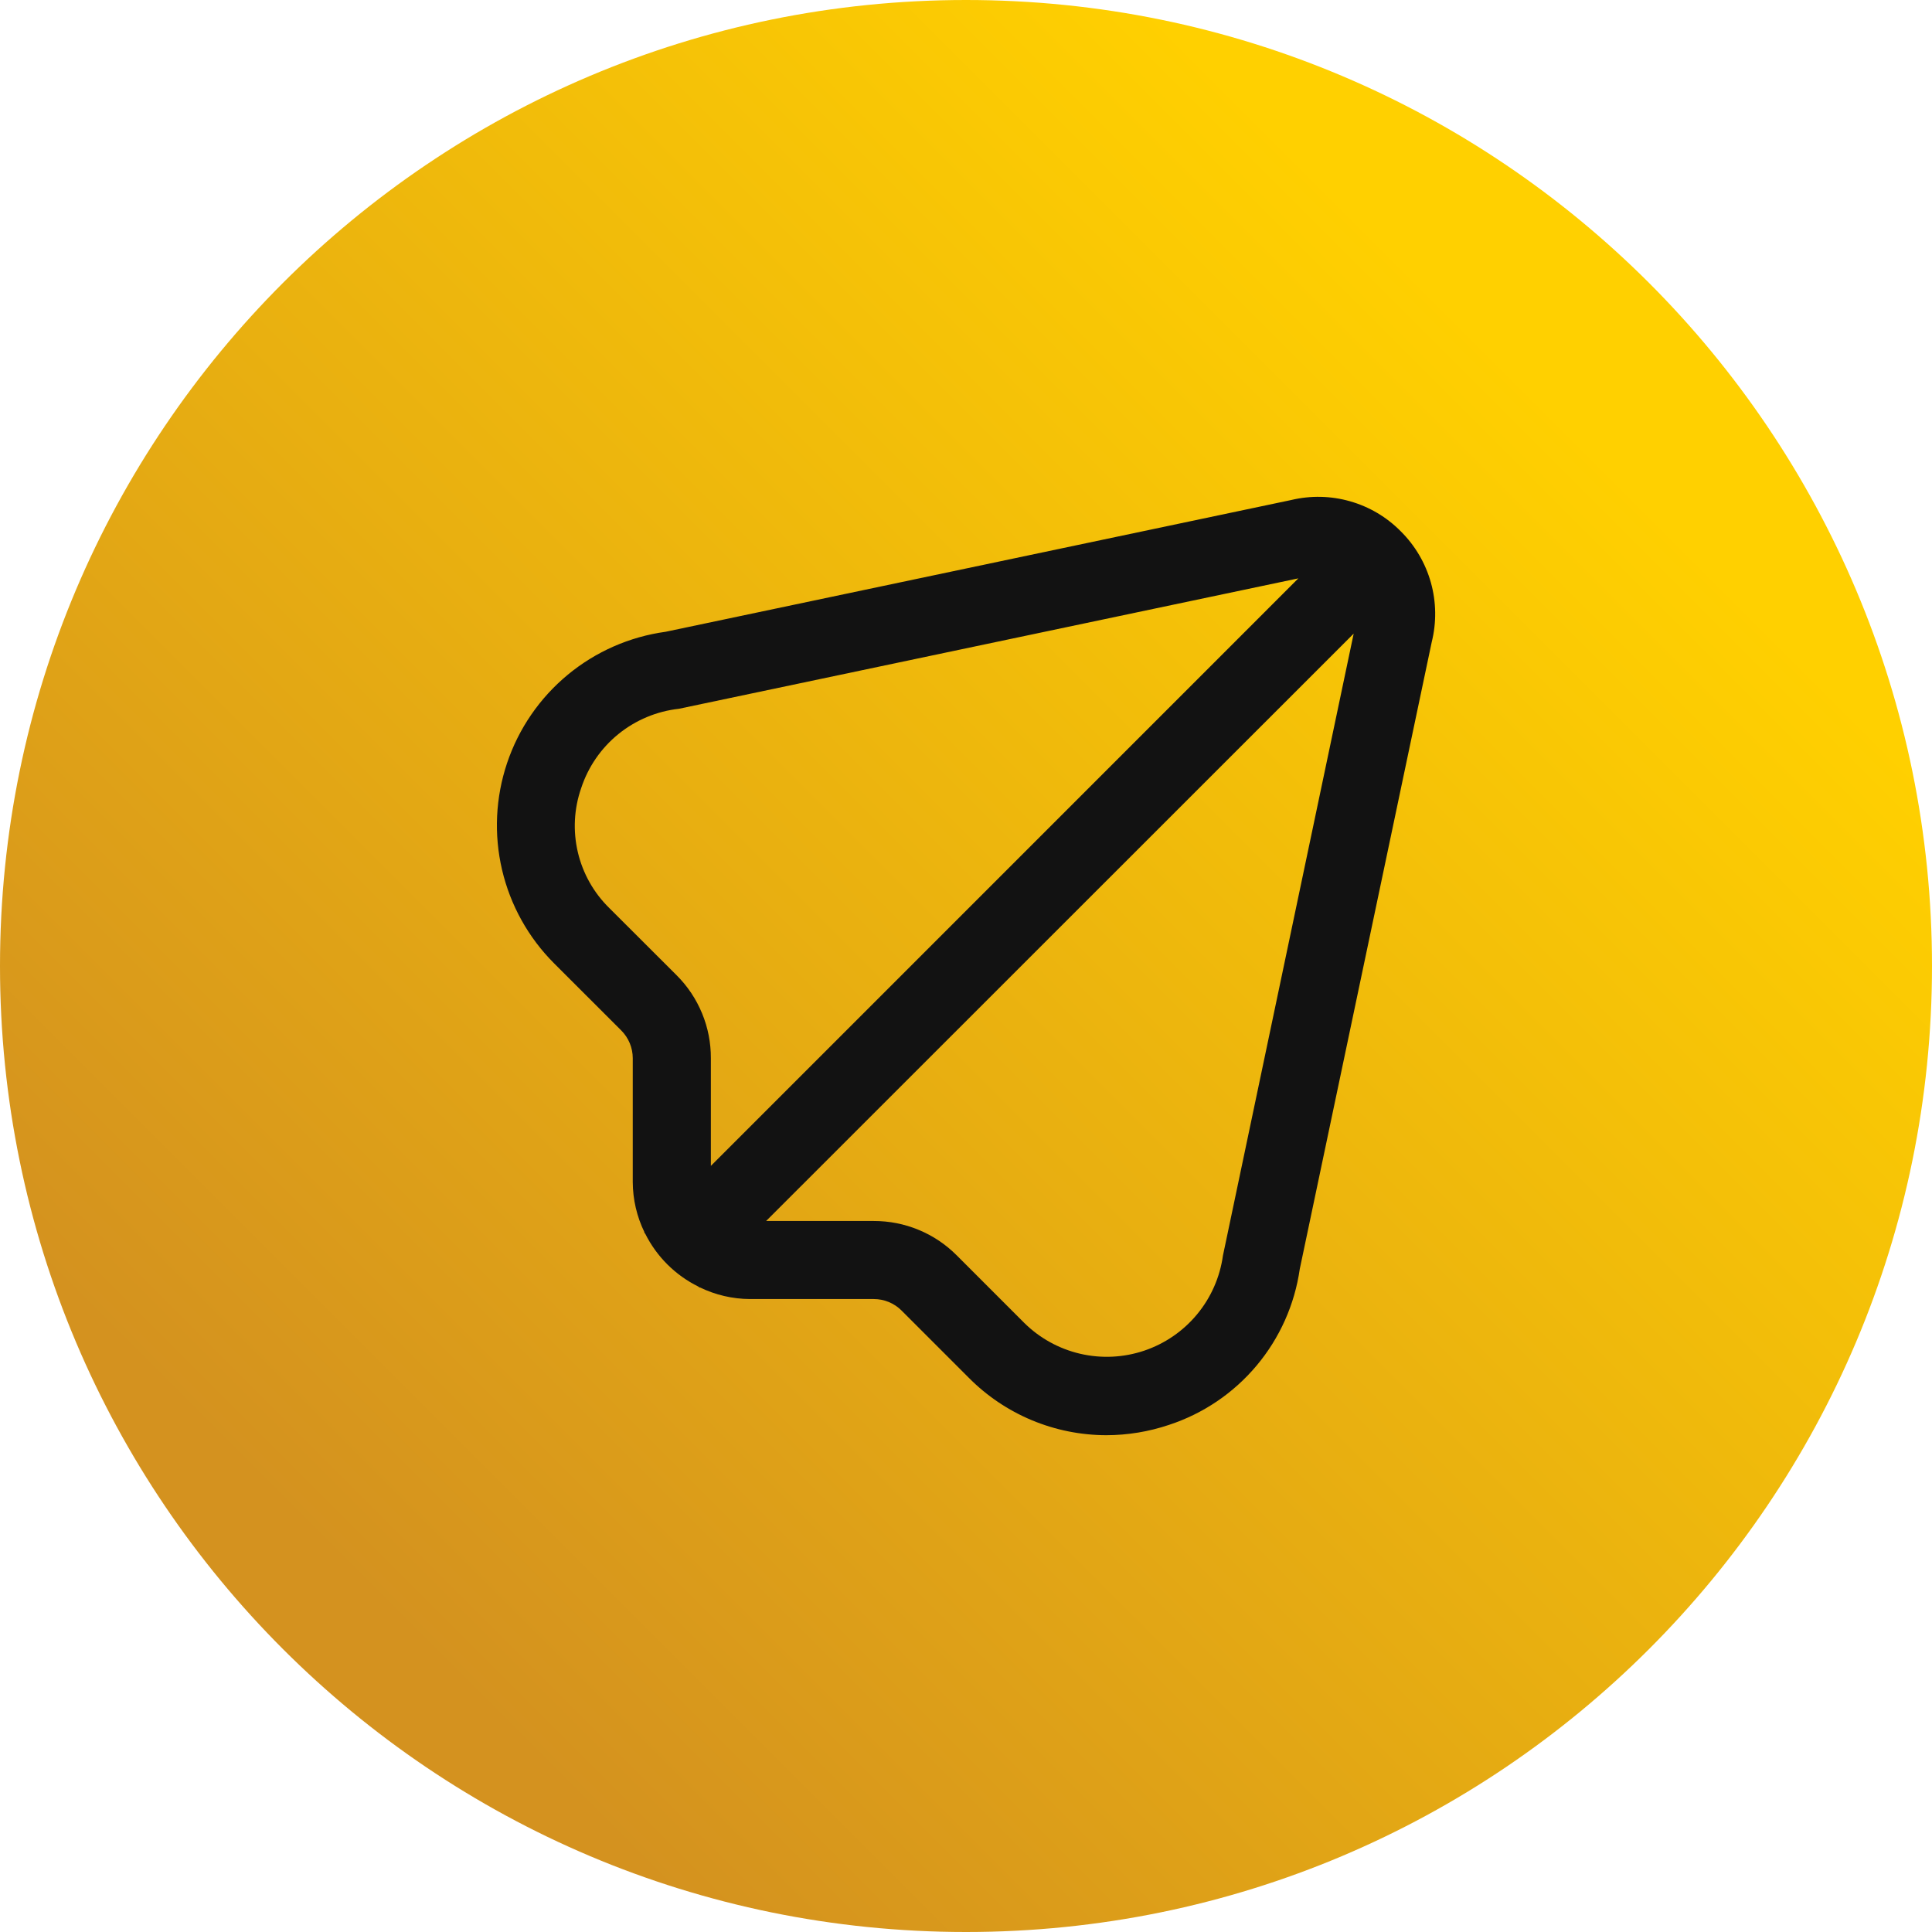
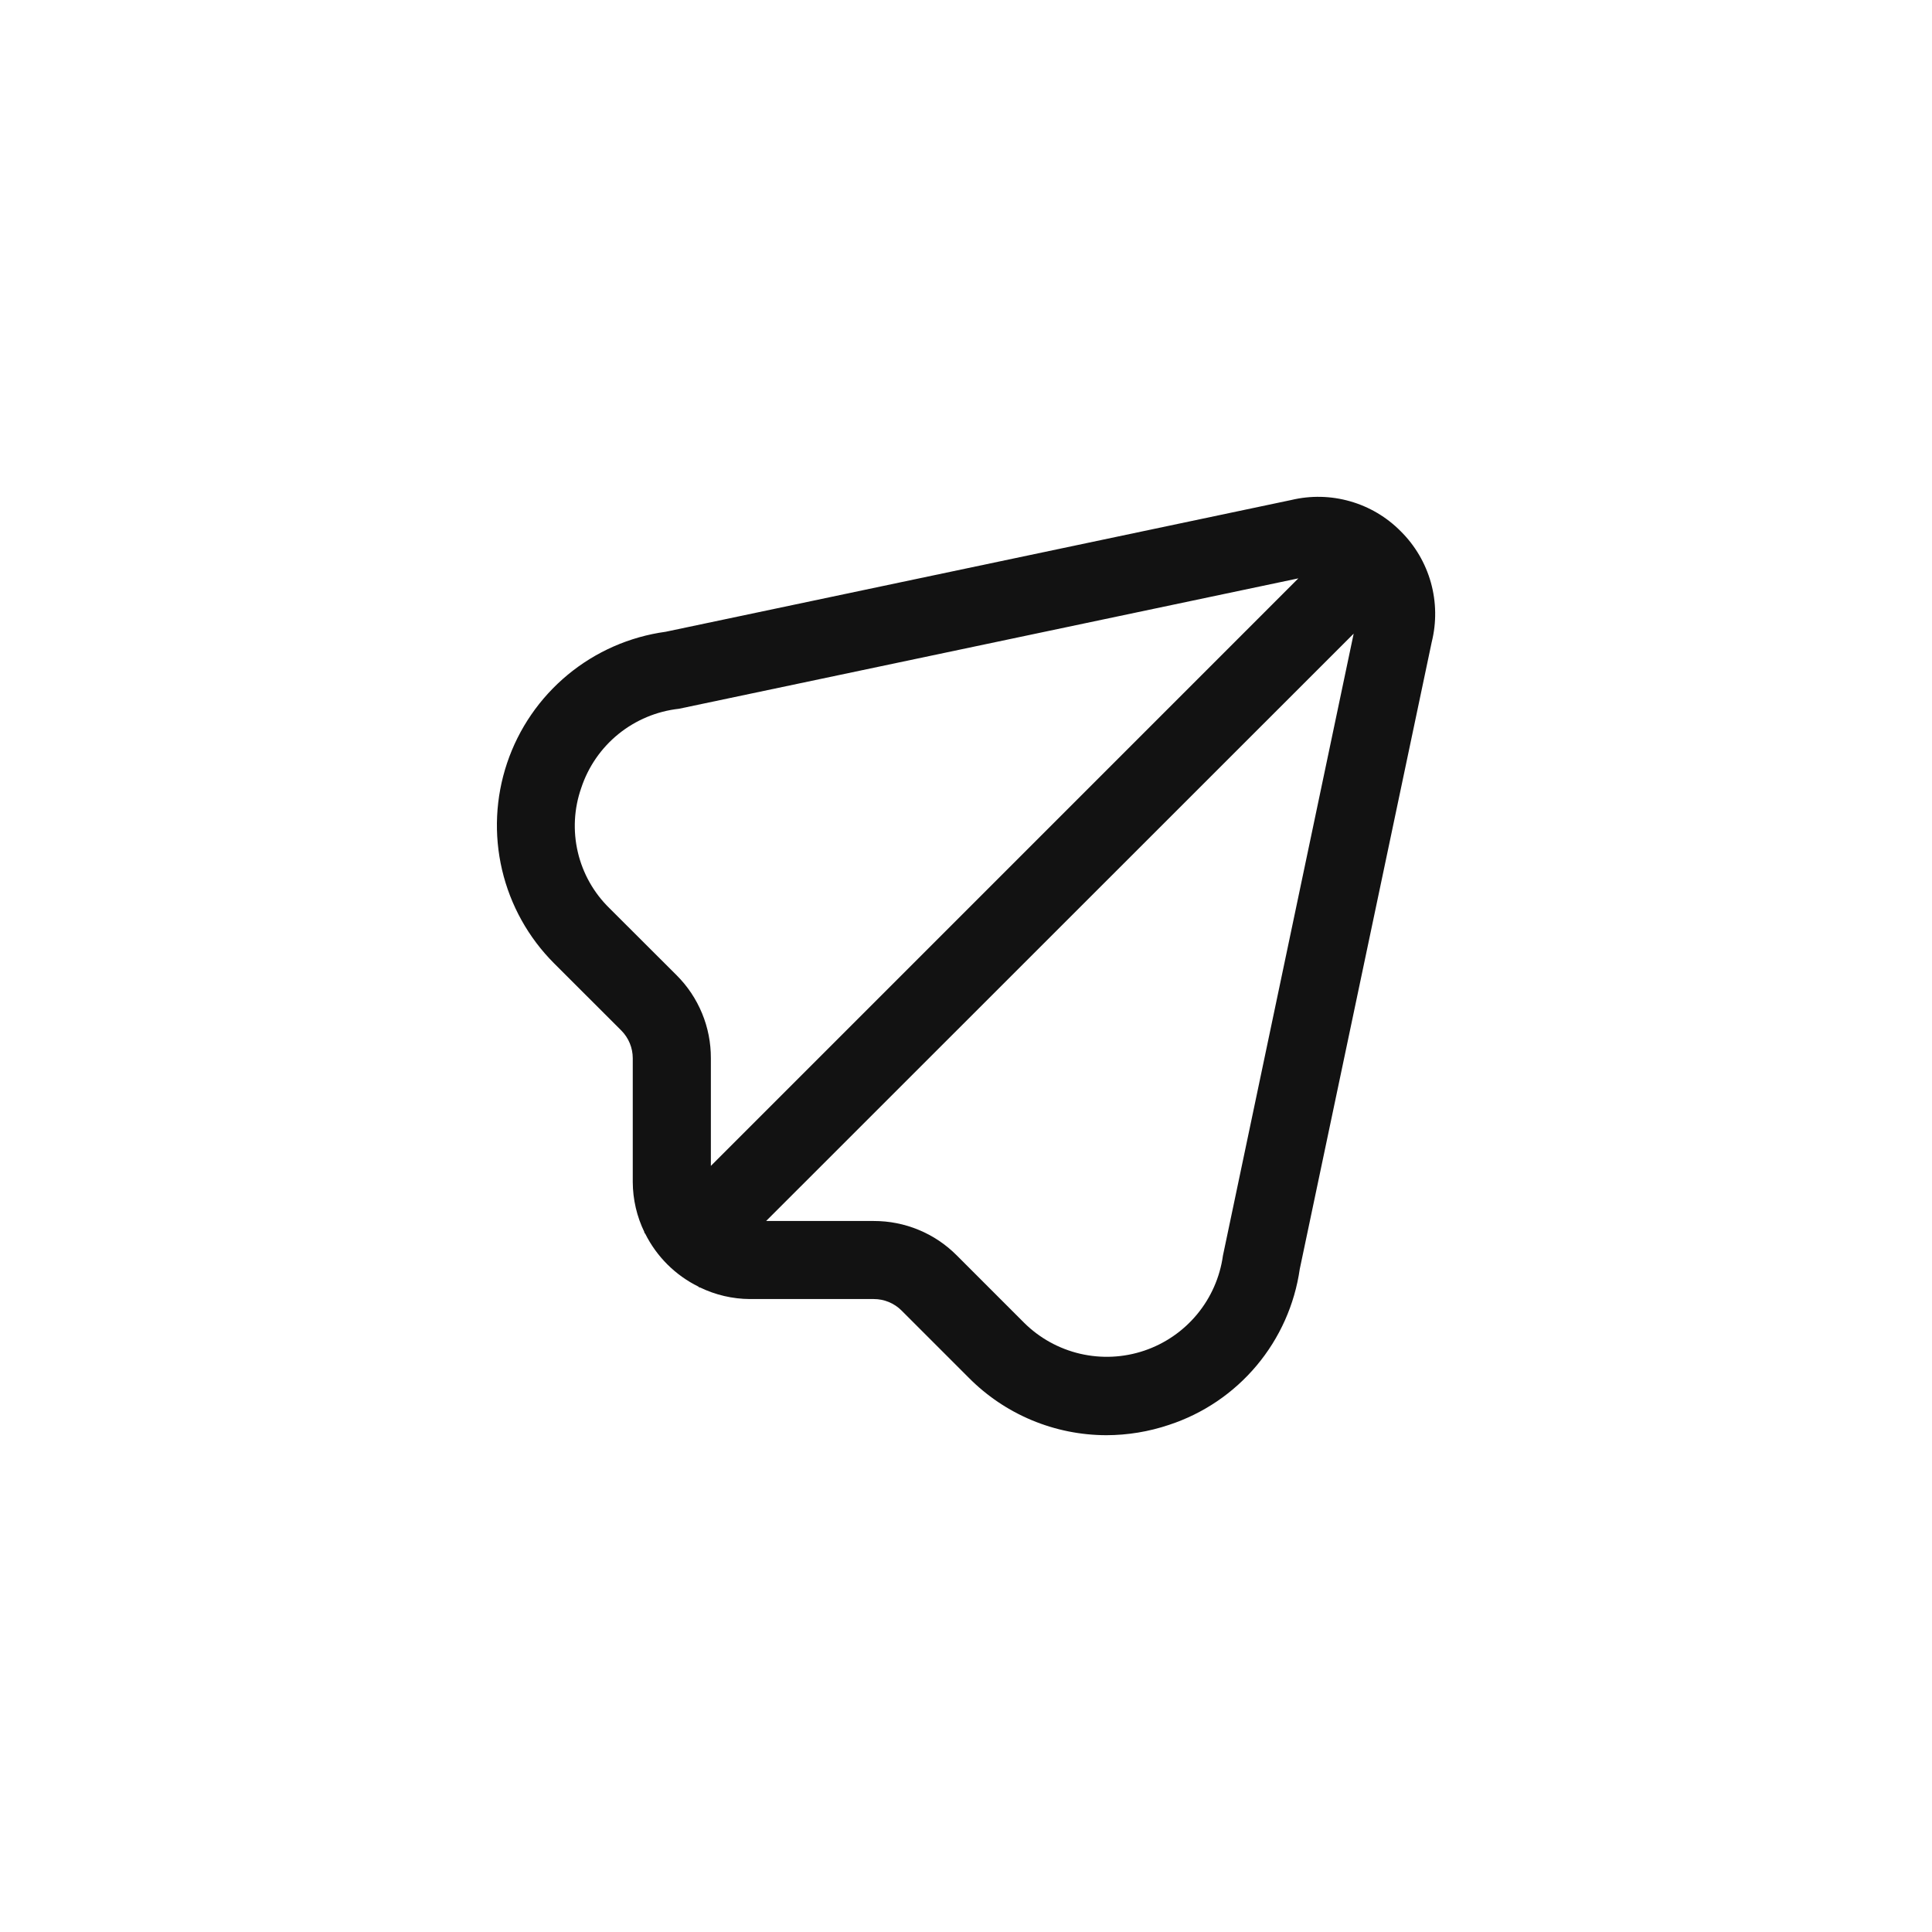
<svg xmlns="http://www.w3.org/2000/svg" width="70" height="70" viewBox="0 0 70 70" fill="none">
-   <path d="M70 35C70 54.33 54.33 70 35 70C15.67 70 0 54.33 0 35C0 15.67 15.67 0 35 0C54.33 0 70 15.67 70 35Z" fill="url(#paint0_linear_281_36852)" />
  <path d="M50.752 19.25C50.244 18.735 49.612 18.361 48.917 18.163C48.222 17.964 47.488 17.948 46.785 18.116L24.119 22.89C22.813 23.069 21.584 23.609 20.569 24.449C19.554 25.289 18.793 26.396 18.373 27.645C17.953 28.894 17.89 30.235 18.191 31.518C18.492 32.8 19.145 33.974 20.077 34.905L22.511 37.337C22.642 37.469 22.747 37.626 22.818 37.798C22.889 37.97 22.926 38.154 22.926 38.34V42.828C22.929 43.459 23.074 44.082 23.351 44.649L23.339 44.659L23.376 44.696C23.791 45.53 24.469 46.205 25.306 46.617L25.343 46.654L25.352 46.642C25.92 46.919 26.542 47.064 27.173 47.067H31.661C32.036 47.067 32.397 47.216 32.663 47.481L35.095 49.913C35.747 50.573 36.524 51.097 37.38 51.455C38.236 51.813 39.154 51.998 40.082 52C40.855 51.999 41.623 51.873 42.355 51.626C43.593 51.22 44.692 50.476 45.529 49.478C46.366 48.48 46.908 47.268 47.093 45.979L51.874 23.263C52.051 22.554 52.04 21.811 51.844 21.108C51.647 20.404 51.271 19.764 50.752 19.25ZM24.517 35.337L22.081 32.905C21.514 32.351 21.117 31.648 20.936 30.876C20.755 30.105 20.797 29.298 21.059 28.55C21.312 27.782 21.78 27.104 22.408 26.595C23.036 26.087 23.797 25.769 24.6 25.68L47.042 20.955L25.756 42.243V38.34C25.758 37.783 25.65 37.23 25.437 36.715C25.224 36.199 24.912 35.731 24.517 35.337ZM44.309 45.495C44.2 46.277 43.875 47.014 43.371 47.622C42.867 48.23 42.203 48.686 41.455 48.938C40.706 49.19 39.902 49.228 39.132 49.048C38.363 48.868 37.659 48.478 37.099 47.92L34.663 45.483C34.27 45.088 33.802 44.774 33.286 44.561C32.771 44.347 32.219 44.238 31.661 44.239H27.758L49.046 22.958L44.309 45.495Z" fill="#121212" />
  <defs>
    <linearGradient id="paint0_linear_281_36852" x1="68.53" y1="26.862" x2="25.392" y2="70" gradientUnits="userSpaceOnUse">
      <stop stop-color="#FFD000" />
      <stop offset="1" stop-color="#D4921F" />
    </linearGradient>
  </defs>
</svg>